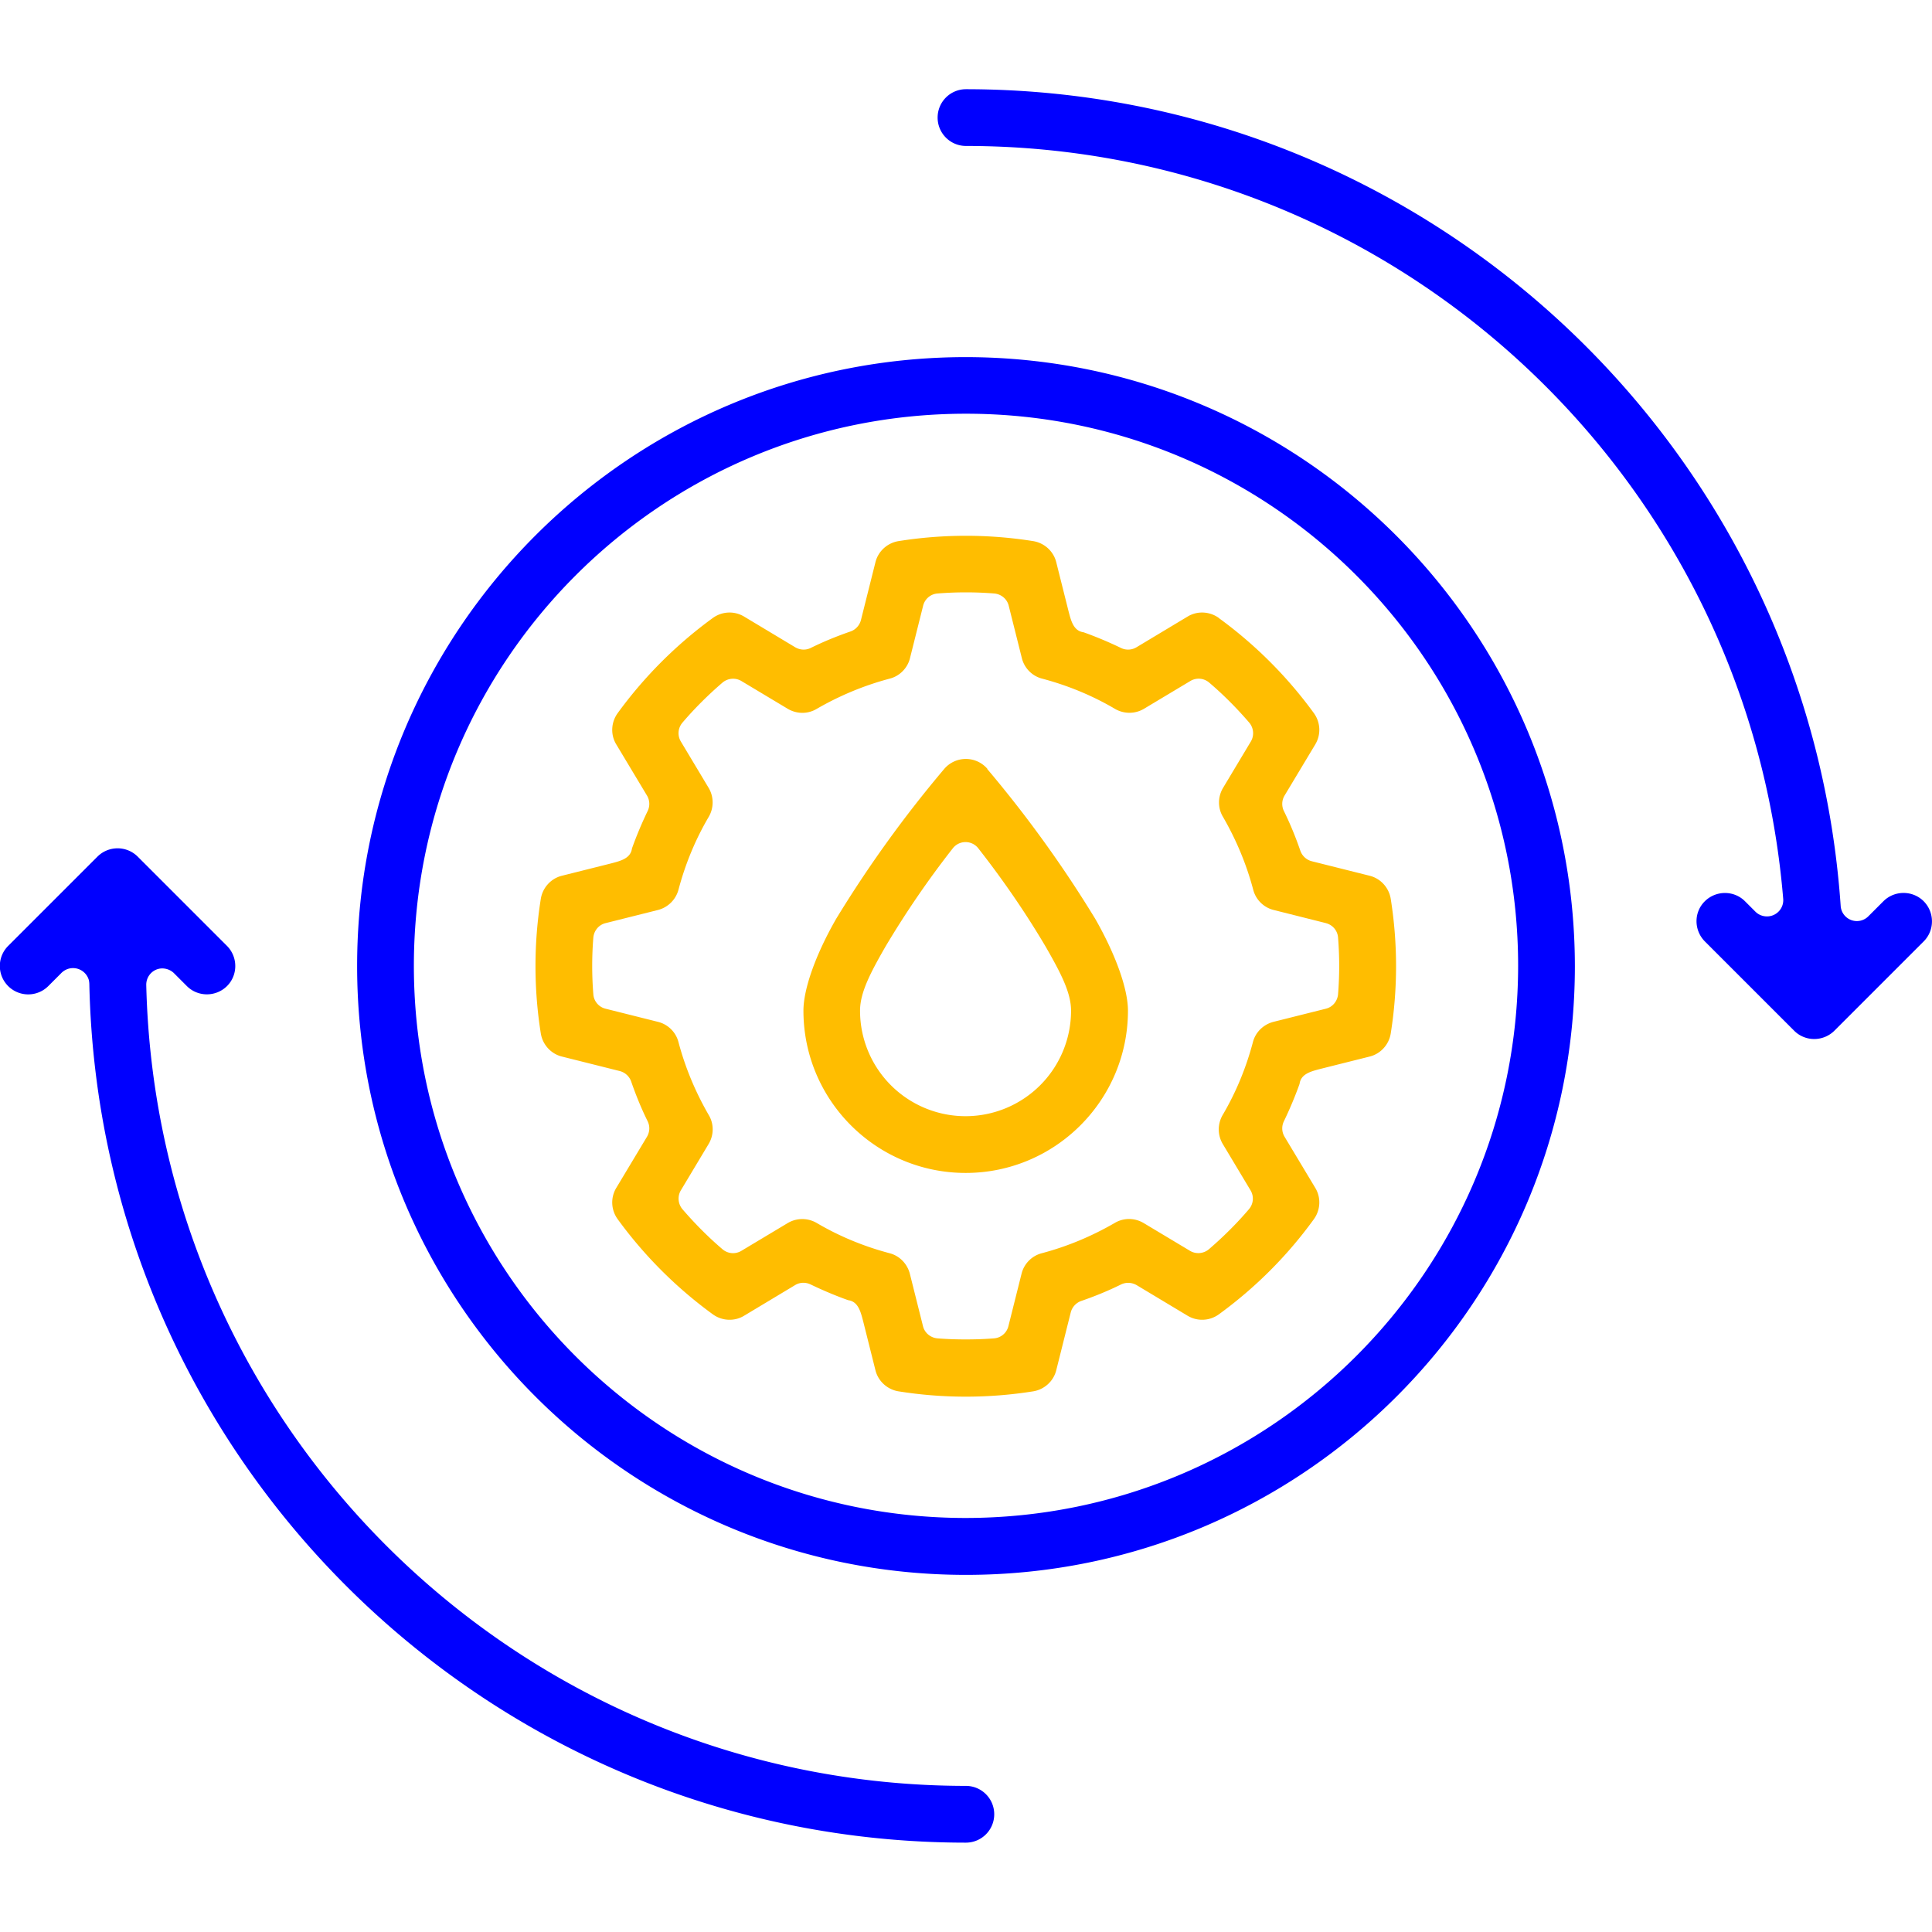
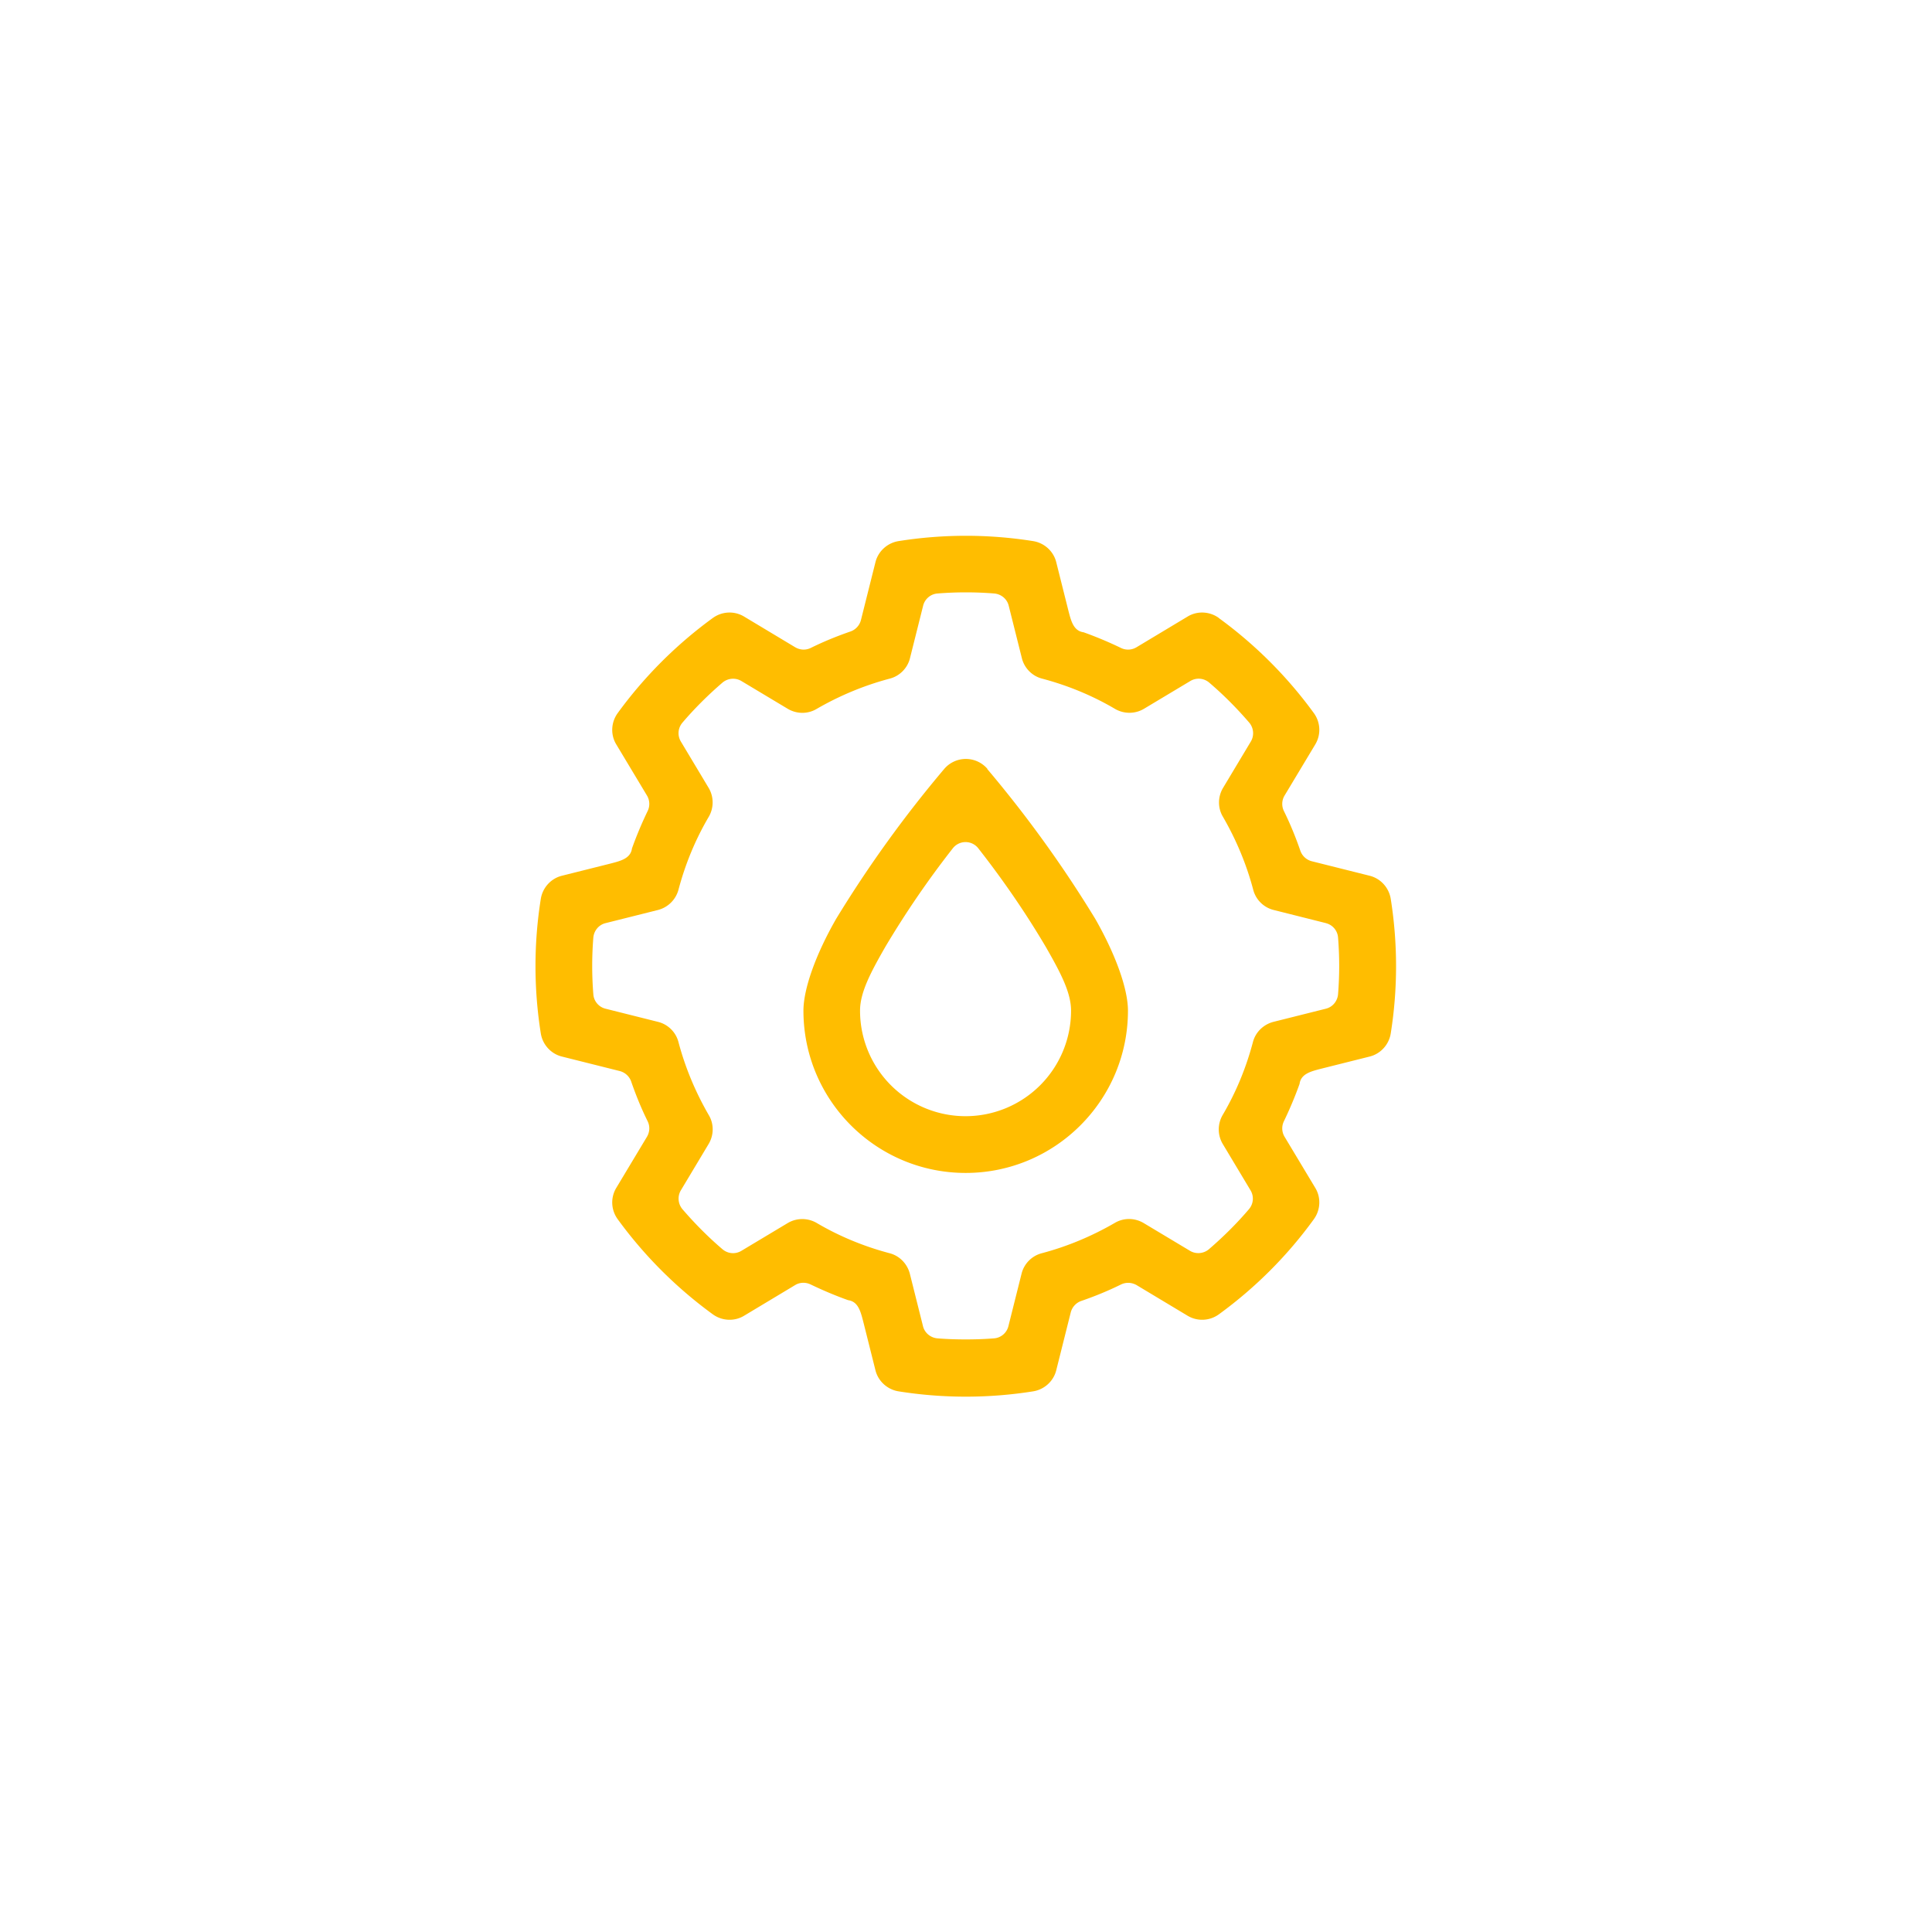
<svg xmlns="http://www.w3.org/2000/svg" viewBox="0 0 128 128" width="128" height="128">
  <path d="M80.75 40.94c-.61-.44-1.43-.48-2.07-.09l-3.38 2.03c-.31.19-.7.21-1.03.05a25.5 25.5 0 0 0-2.48-1.04c-.67-.09-.83-.76-1-1.41l-.81-3.23c-.18-.73-.79-1.28-1.53-1.4-2.95-.47-5.96-.47-8.92 0-.74.12-1.35.67-1.53 1.4l-.96 3.83c-.09.35-.35.64-.7.76-.9.31-1.78.67-2.63 1.09-.33.16-.71.14-1.03-.05l-3.38-2.03c-.65-.39-1.46-.35-2.07.09a28.614 28.614 0 0 0-6.31 6.31c-.44.61-.48 1.43-.09 2.07l2.03 3.38c.19.31.21.7.05 1.03a25.5 25.5 0 0 0-1.04 2.48c-.09.67-.76.83-1.41 1l-3.23.81c-.73.18-1.28.79-1.4 1.53-.47 2.95-.47 5.96 0 8.92.12.74.67 1.35 1.4 1.53l3.83.96c.35.09.64.35.76.7.31.9.67 1.78 1.09 2.63.16.33.14.71-.05 1.03l-2.03 3.38c-.39.65-.35 1.46.09 2.07 1.76 2.42 3.89 4.55 6.31 6.31.61.44 1.43.48 2.07.09l3.38-2.03c.31-.19.7-.2 1.03-.04.81.39 1.64.74 2.48 1.04.67.09.83.76 1 1.41l.81 3.23c.18.73.79 1.28 1.53 1.4 2.95.47 5.96.47 8.92 0 .74-.12 1.35-.67 1.53-1.4l.96-3.83c.09-.35.35-.64.7-.76.9-.31 1.78-.67 2.63-1.09.33-.16.71-.14 1.03.04l3.38 2.03c.65.39 1.46.35 2.07-.09 2.42-1.76 4.55-3.89 6.3-6.31.44-.61.48-1.43.09-2.07l-2.03-3.38c-.19-.31-.21-.7-.05-1.03.39-.81.74-1.64 1.04-2.48.09-.67.76-.83 1.41-1l3.23-.81c.73-.18 1.28-.79 1.4-1.53.47-2.95.47-5.96 0-8.92-.12-.74-.67-1.35-1.4-1.53l-3.83-.96a1.09 1.09 0 0 1-.76-.7c-.31-.9-.67-1.78-1.09-2.63-.16-.33-.14-.72.05-1.03l2.03-3.38c.39-.65.35-1.46-.09-2.07a28.614 28.614 0 0 0-6.31-6.31m7.1 20.22c.45.11.78.5.81.96.1 1.25.1 2.5 0 3.75-.04.46-.36.85-.81.96l-3.47.87c-.66.17-1.19.68-1.36 1.34-.45 1.7-1.12 3.33-2.01 4.84-.34.59-.34 1.32.01 1.91l1.84 3.07c.24.4.2.9-.11 1.26-.81.95-1.7 1.83-2.64 2.64-.35.3-.86.35-1.26.11l-3.07-1.84c-.59-.35-1.32-.36-1.91-.01-1.52.88-3.14 1.56-4.84 2.01-.66.17-1.18.7-1.34 1.36l-.87 3.47c-.11.45-.5.78-.96.81-.62.05-1.25.07-1.87.07s-1.25-.02-1.87-.07c-.46-.04-.85-.36-.96-.81l-.87-3.47c-.17-.66-.68-1.19-1.34-1.36-1.7-.45-3.33-1.12-4.84-2.01-.59-.34-1.32-.34-1.91.01l-3.07 1.84c-.4.24-.9.2-1.26-.11-.95-.81-1.83-1.7-2.64-2.64-.3-.35-.35-.86-.11-1.26l1.84-3.07c.35-.59.36-1.32.01-1.91-.88-1.52-1.56-3.14-2.01-4.84-.17-.66-.7-1.18-1.36-1.34l-3.47-.87c-.45-.11-.78-.5-.81-.96-.1-1.25-.1-2.5 0-3.75.04-.46.36-.85.81-.96l3.47-.87a1.9 1.9 0 0 0 1.36-1.34c.45-1.7 1.12-3.33 2.01-4.84.34-.59.34-1.32-.01-1.91l-1.84-3.07c-.24-.4-.2-.9.11-1.26.81-.95 1.7-1.83 2.64-2.64.35-.3.86-.35 1.26-.11l3.07 1.84c.59.35 1.32.36 1.91.01 1.52-.88 3.15-1.56 4.85-2.01.66-.17 1.18-.7 1.34-1.36l.87-3.47c.11-.45.5-.78.96-.81 1.25-.1 2.5-.1 3.75 0 .46.04.85.36.96.81l.87 3.47c.16.66.68 1.19 1.34 1.36 1.7.45 3.33 1.12 4.84 2.01.59.34 1.32.34 1.91-.01l3.07-1.84c.4-.24.9-.2 1.26.11.95.81 1.83 1.7 2.64 2.64.3.35.35.86.11 1.26l-1.84 3.07c-.35.59-.36 1.32-.01 1.91.88 1.52 1.56 3.14 2.01 4.84.17.66.7 1.18 1.36 1.34l3.46.87ZM65.42 50.94a1.883 1.883 0 0 0-2.86 0 79.405 79.405 0 0 0-7.16 9.93c-1.36 2.37-2.17 4.65-2.17 6.09 0 5.94 4.82 10.75 10.75 10.75s10.75-4.82 10.75-10.75c0-1.44-.81-3.71-2.17-6.09a79.405 79.405 0 0 0-7.16-9.93m-1.43 23.01a6.99 6.99 0 0 1-6.99-6.99c0-1.2.69-2.51 1.67-4.22 1.35-2.27 2.84-4.45 4.47-6.53a1.07 1.07 0 0 1 1.7 0c1.63 2.08 3.13 4.26 4.47 6.53.98 1.71 1.67 3.02 1.67 4.22a6.99 6.99 0 0 1-6.99 6.99" style="fill:#ffbd00" />
-   <path d="M64 118.32c-29.5-.01-53.61-23.56-54.31-53.06-.01-.6.46-1.09 1.05-1.1.29 0 .58.11.79.32l.85.85c.73.73 1.92.73 2.66 0 .73-.73.73-1.92 0-2.66l-5.92-5.92a1.89 1.89 0 0 0-2.66 0L.54 62.67a1.88 1.88 0 1 0 2.66 2.66l.85-.85c.14-.15.33-.26.53-.31.58-.14 1.16.21 1.31.78.02.1.03.2.03.3.7 31.58 26.49 56.82 58.07 56.83 1.04 0 1.88-.84 1.88-1.88s-.84-1.88-1.88-1.88m62.12-59.16c-.5 0-.98.2-1.33.55l-1 1a1.074 1.074 0 0 1-1.83-.69C119.84 29.56 94.53 5.93 64 5.91c-1.04 0-1.88.84-1.88 1.88s.84 1.88 1.88 1.88c28.26.01 51.8 21.69 54.14 49.86.06.59-.37 1.12-.97 1.18-.32.03-.64-.08-.87-.31l-.69-.69c-.73-.73-1.92-.73-2.66 0s-.73 1.92 0 2.66l5.92 5.92c.73.73 1.92.73 2.66 0l5.92-5.92c.73-.73.73-1.92 0-2.66-.35-.35-.83-.55-1.33-.55M64 23.66c-22.28 0-40.34 18.06-40.34 40.34S41.72 104.34 64 104.34 104.34 86.28 104.34 64C104.31 41.73 86.27 23.69 64 23.66m0 76.91c-20.2 0-36.58-16.38-36.58-36.58S43.8 27.41 64 27.41s36.58 16.38 36.58 36.58c-.02 20.19-16.38 36.55-36.58 36.58" style="fill:#00f" />
</svg>